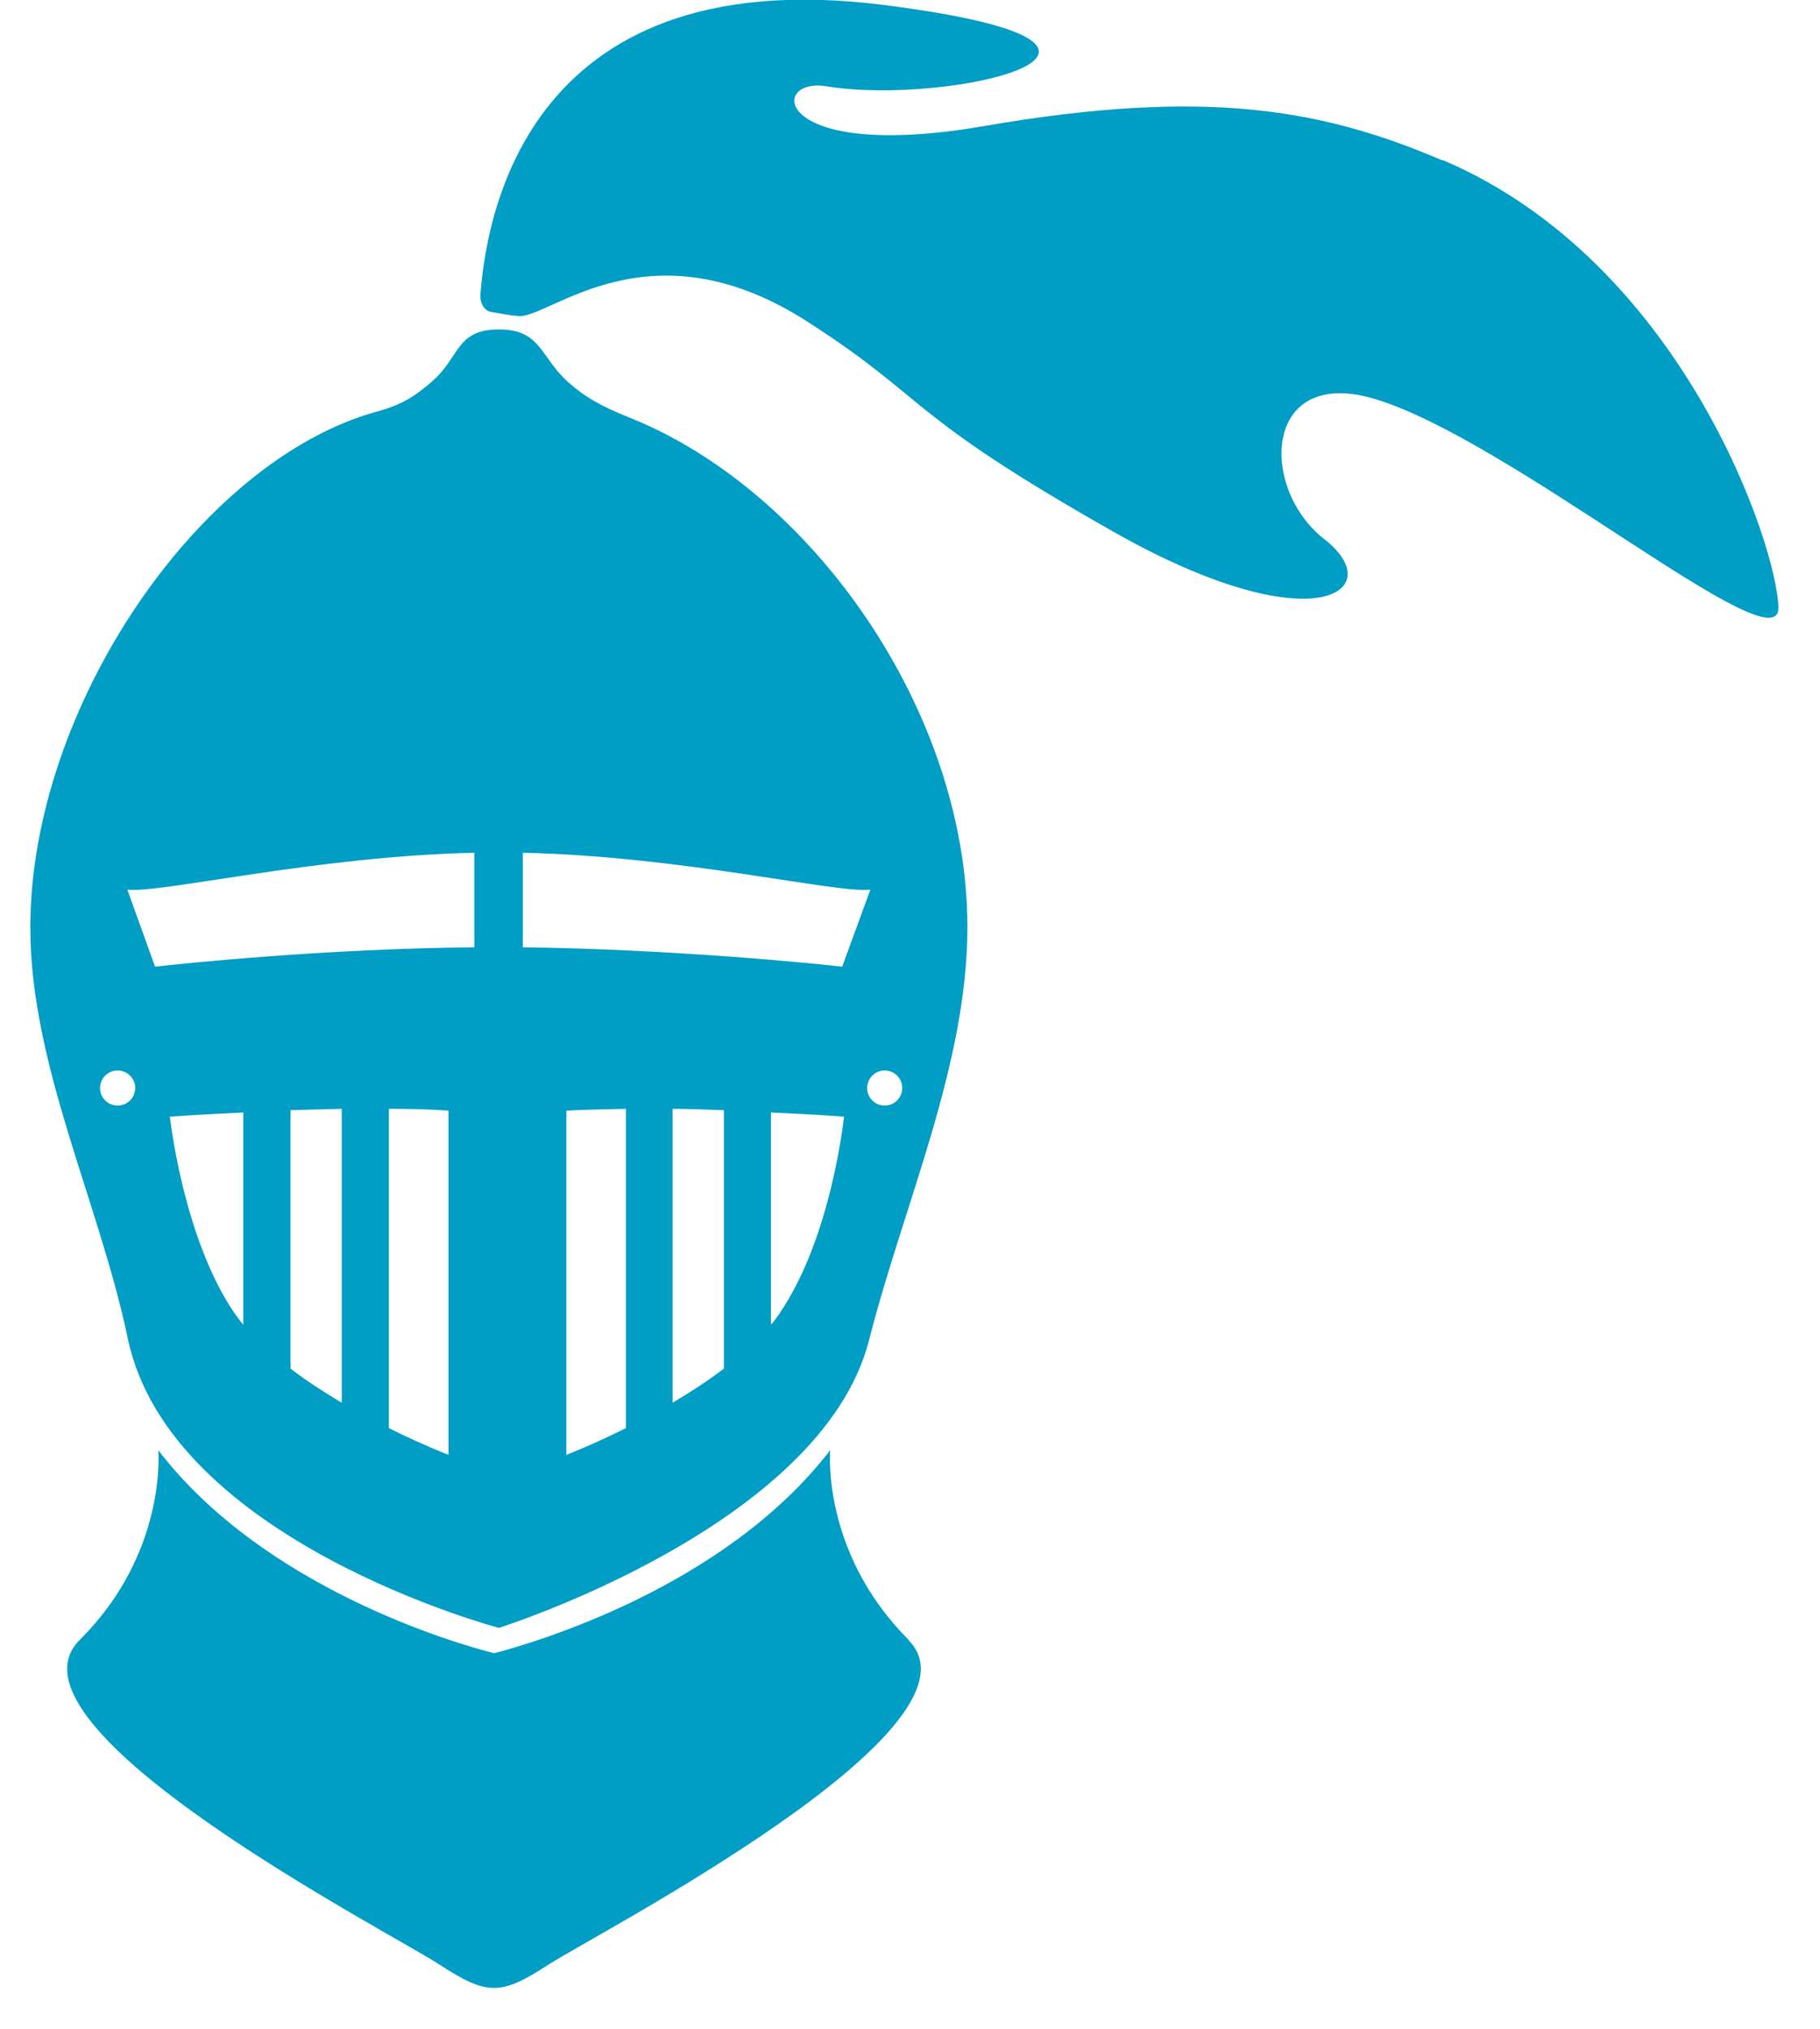
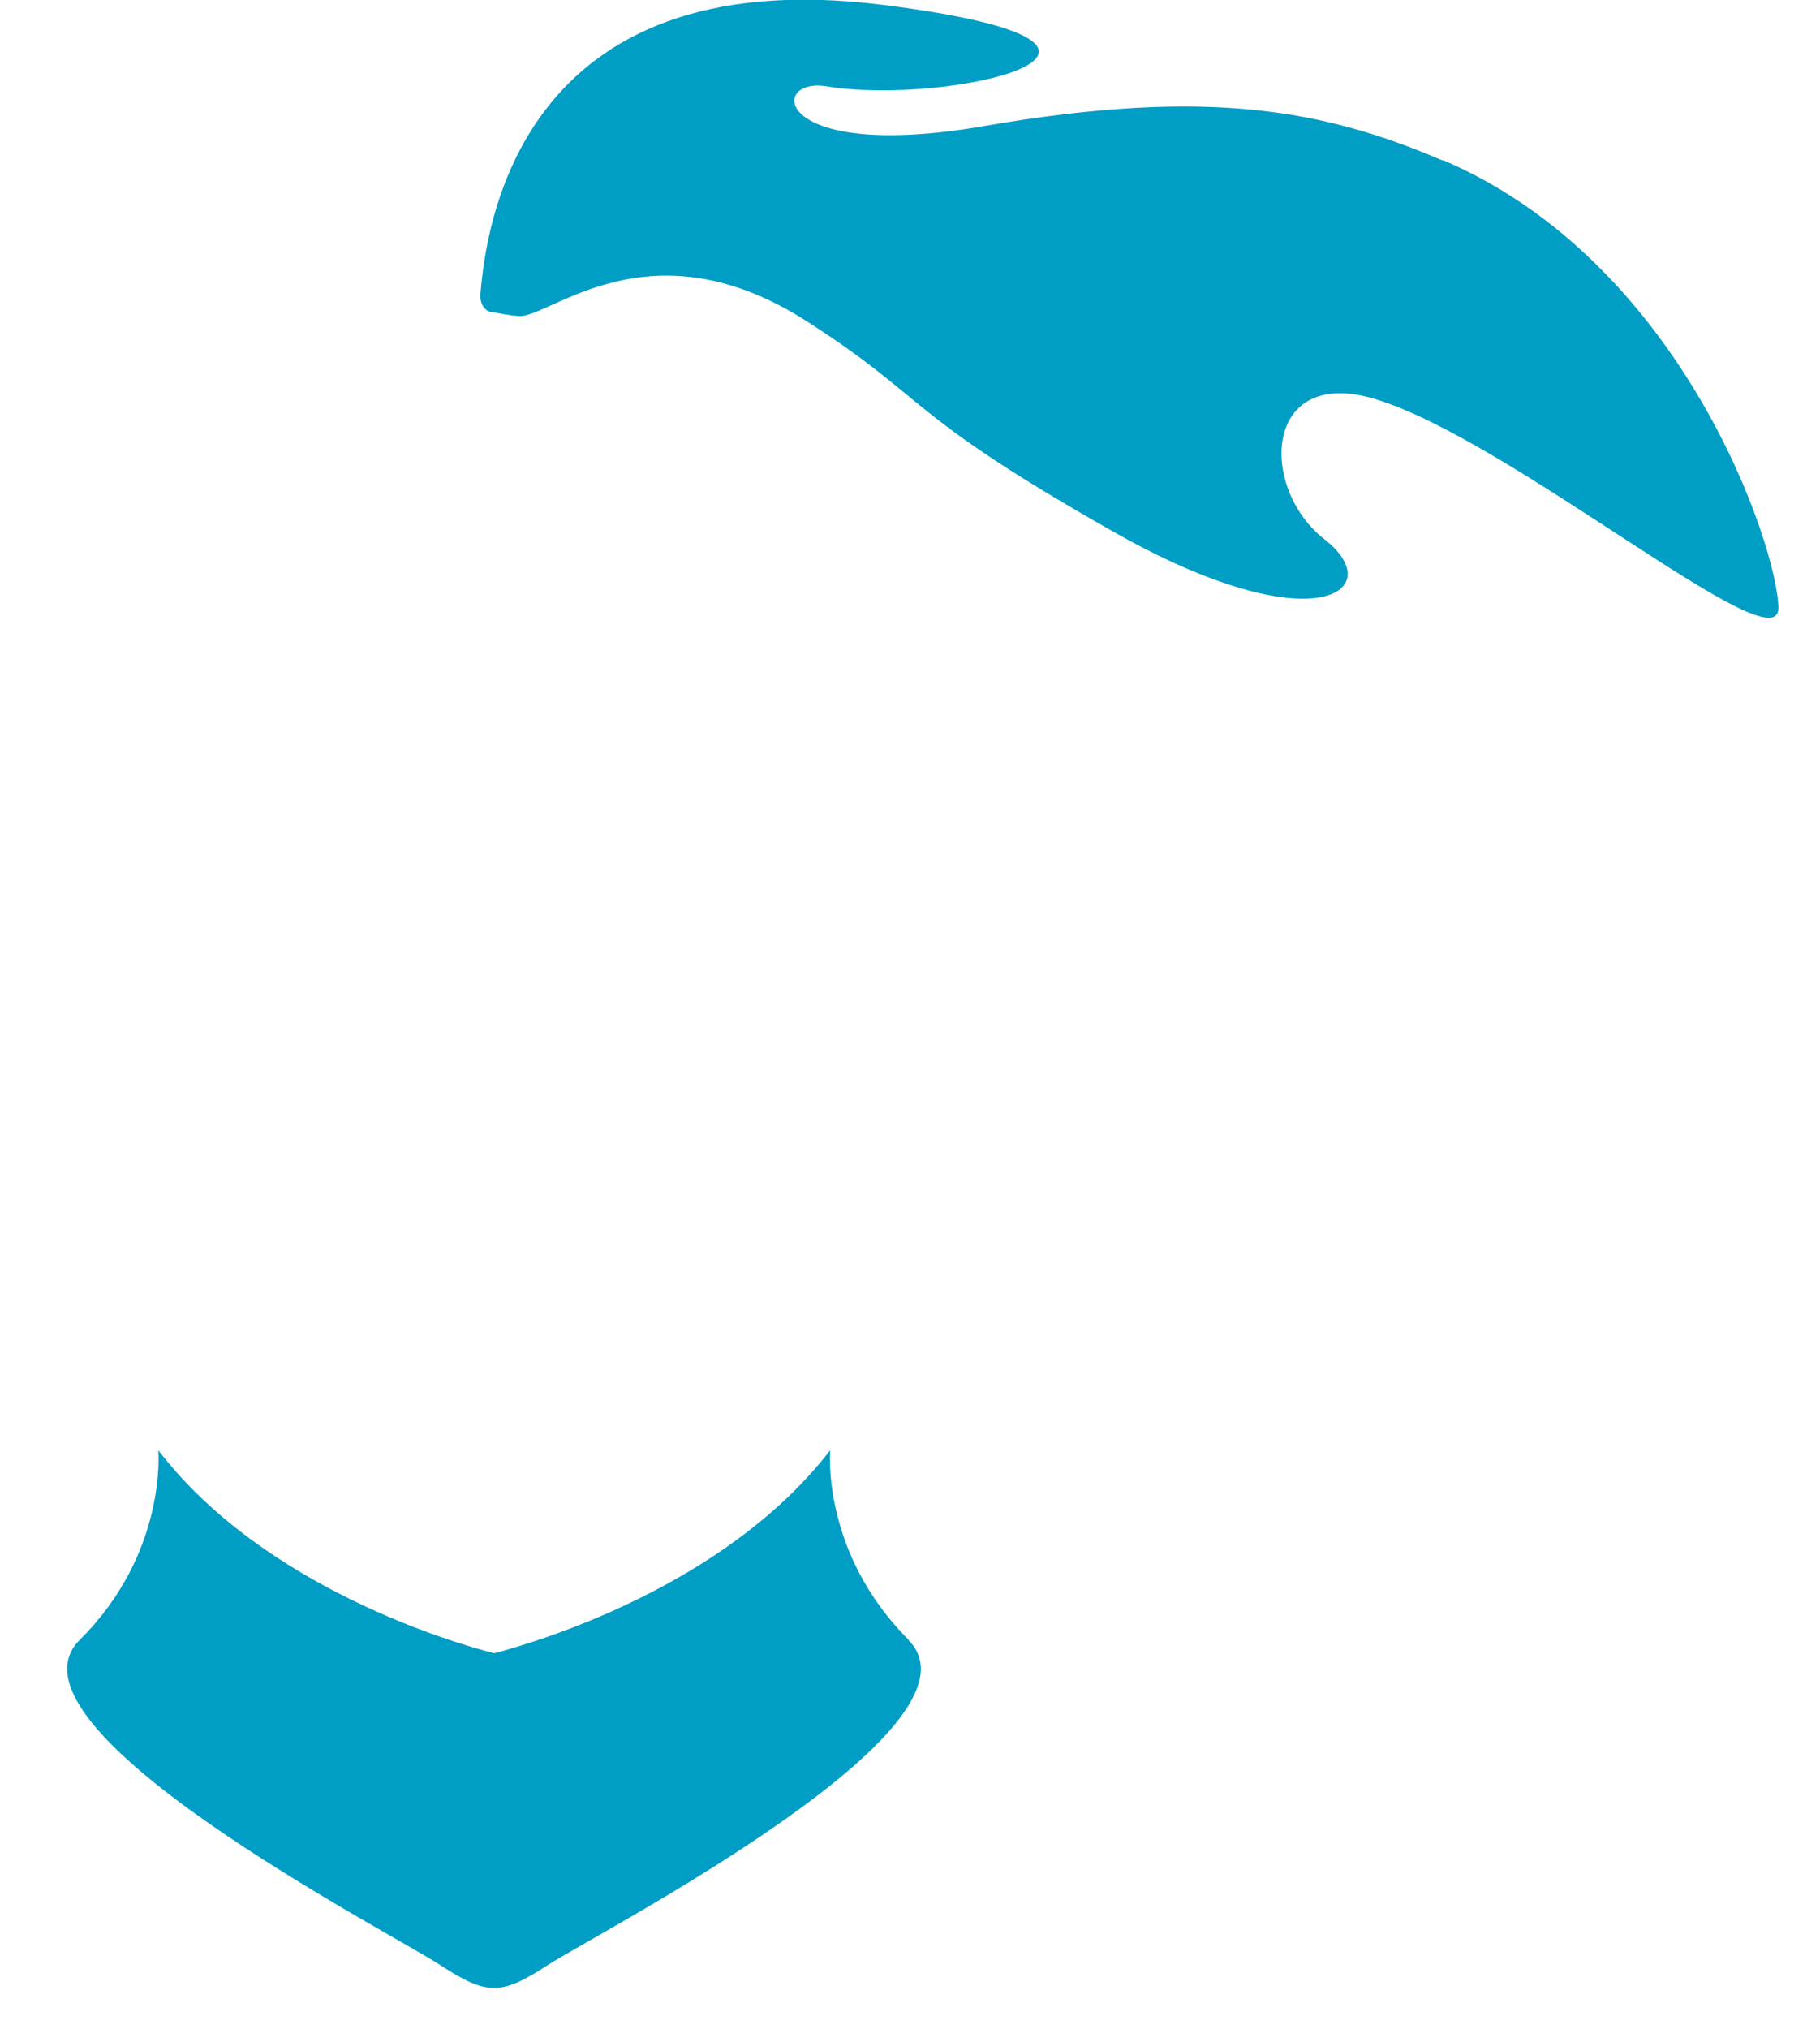
<svg xmlns="http://www.w3.org/2000/svg" width="35" height="39" viewBox="0 0 35 39" fill="none">
  <path d="M17.475 31.524C15.787 29.839 15.965 27.878 15.965 27.878C13.921 30.53 10.242 31.586 9.504 31.781C8.767 31.595 5.079 30.53 3.044 27.878C3.044 27.878 3.222 29.848 1.533 31.524C-0.155 33.209 7.541 37.165 8.456 37.769C9.371 38.363 9.629 38.363 10.544 37.769C11.459 37.174 19.155 33.209 17.467 31.524H17.475Z" fill="#009DC5" />
-   <path d="M12.082 8.018C11.53 7.797 11.237 7.619 10.944 7.362C10.384 6.874 10.42 6.333 9.593 6.333C8.767 6.333 8.847 6.865 8.314 7.327C8.038 7.566 7.78 7.77 7.247 7.912C3.835 8.852 0.583 13.598 0.583 17.829C0.583 20.472 1.907 23.106 2.458 25.732C3.275 29.626 9.593 31.293 9.593 31.293C9.593 31.293 15.796 29.342 16.711 25.767C17.378 23.151 18.604 20.481 18.604 17.82C18.604 13.669 15.6 9.411 12.082 8.018ZM2.262 21.253C2.075 21.253 1.924 21.102 1.924 20.916C1.924 20.729 2.075 20.578 2.262 20.578C2.449 20.578 2.6 20.729 2.6 20.916C2.6 21.102 2.449 21.253 2.262 21.253ZM2.449 17.101C3.071 17.181 6.039 16.463 9.122 16.392V18.21C6.261 18.237 3.515 18.521 2.982 18.583L2.449 17.101ZM6.572 26.965C6.243 26.77 5.897 26.548 5.586 26.308V21.341C5.905 21.332 6.234 21.323 6.572 21.315V26.965ZM3.275 21.465C3.275 21.465 3.862 21.421 4.679 21.386V25.466C4.617 25.395 4.564 25.315 4.51 25.244C3.515 23.789 3.266 21.456 3.266 21.456L3.275 21.465ZM8.625 27.967C8.625 27.967 8.136 27.781 7.478 27.453V21.315C7.887 21.315 8.269 21.323 8.625 21.35V27.967ZM13.921 26.308C13.61 26.548 13.263 26.77 12.934 26.965V21.315C13.272 21.315 13.601 21.332 13.921 21.341V26.308ZM12.037 27.453C11.379 27.781 10.891 27.967 10.891 27.967V21.35C11.246 21.332 11.637 21.323 12.037 21.315V27.453ZM14.996 25.244C14.943 25.315 14.889 25.395 14.827 25.466V21.386C15.654 21.421 16.231 21.465 16.231 21.465C16.231 21.465 15.991 23.798 14.987 25.253L14.996 25.244ZM17.013 20.578C17.2 20.578 17.351 20.729 17.351 20.916C17.351 21.102 17.2 21.253 17.013 21.253C16.827 21.253 16.676 21.102 16.676 20.916C16.676 20.729 16.827 20.578 17.013 20.578ZM16.738 17.101L16.196 18.583C15.663 18.521 12.917 18.246 10.055 18.21V16.392C13.139 16.463 16.116 17.181 16.729 17.101H16.738Z" fill="#009DC5" />
  <path d="M27.748 3.087C25.482 2.12 23.252 1.676 18.933 2.422C14.845 3.131 14.774 1.472 15.894 1.659C18.266 2.049 23.127 0.878 17.013 0.098C9.94 -0.807 9.336 4.444 9.238 5.668C9.229 5.81 9.3 5.97 9.442 5.996C9.718 6.04 9.753 6.058 9.975 6.076C10.571 6.12 12.49 4.24 15.512 6.174C17.893 7.699 17.333 7.912 21.421 10.227C25.278 12.409 26.735 11.354 25.473 10.369C24.202 9.384 24.291 7.016 26.451 7.673C29.081 8.471 34.217 12.835 34.2 11.682C34.182 10.52 32.369 5.047 27.748 3.078V3.087Z" fill="#009DC5" />
</svg>